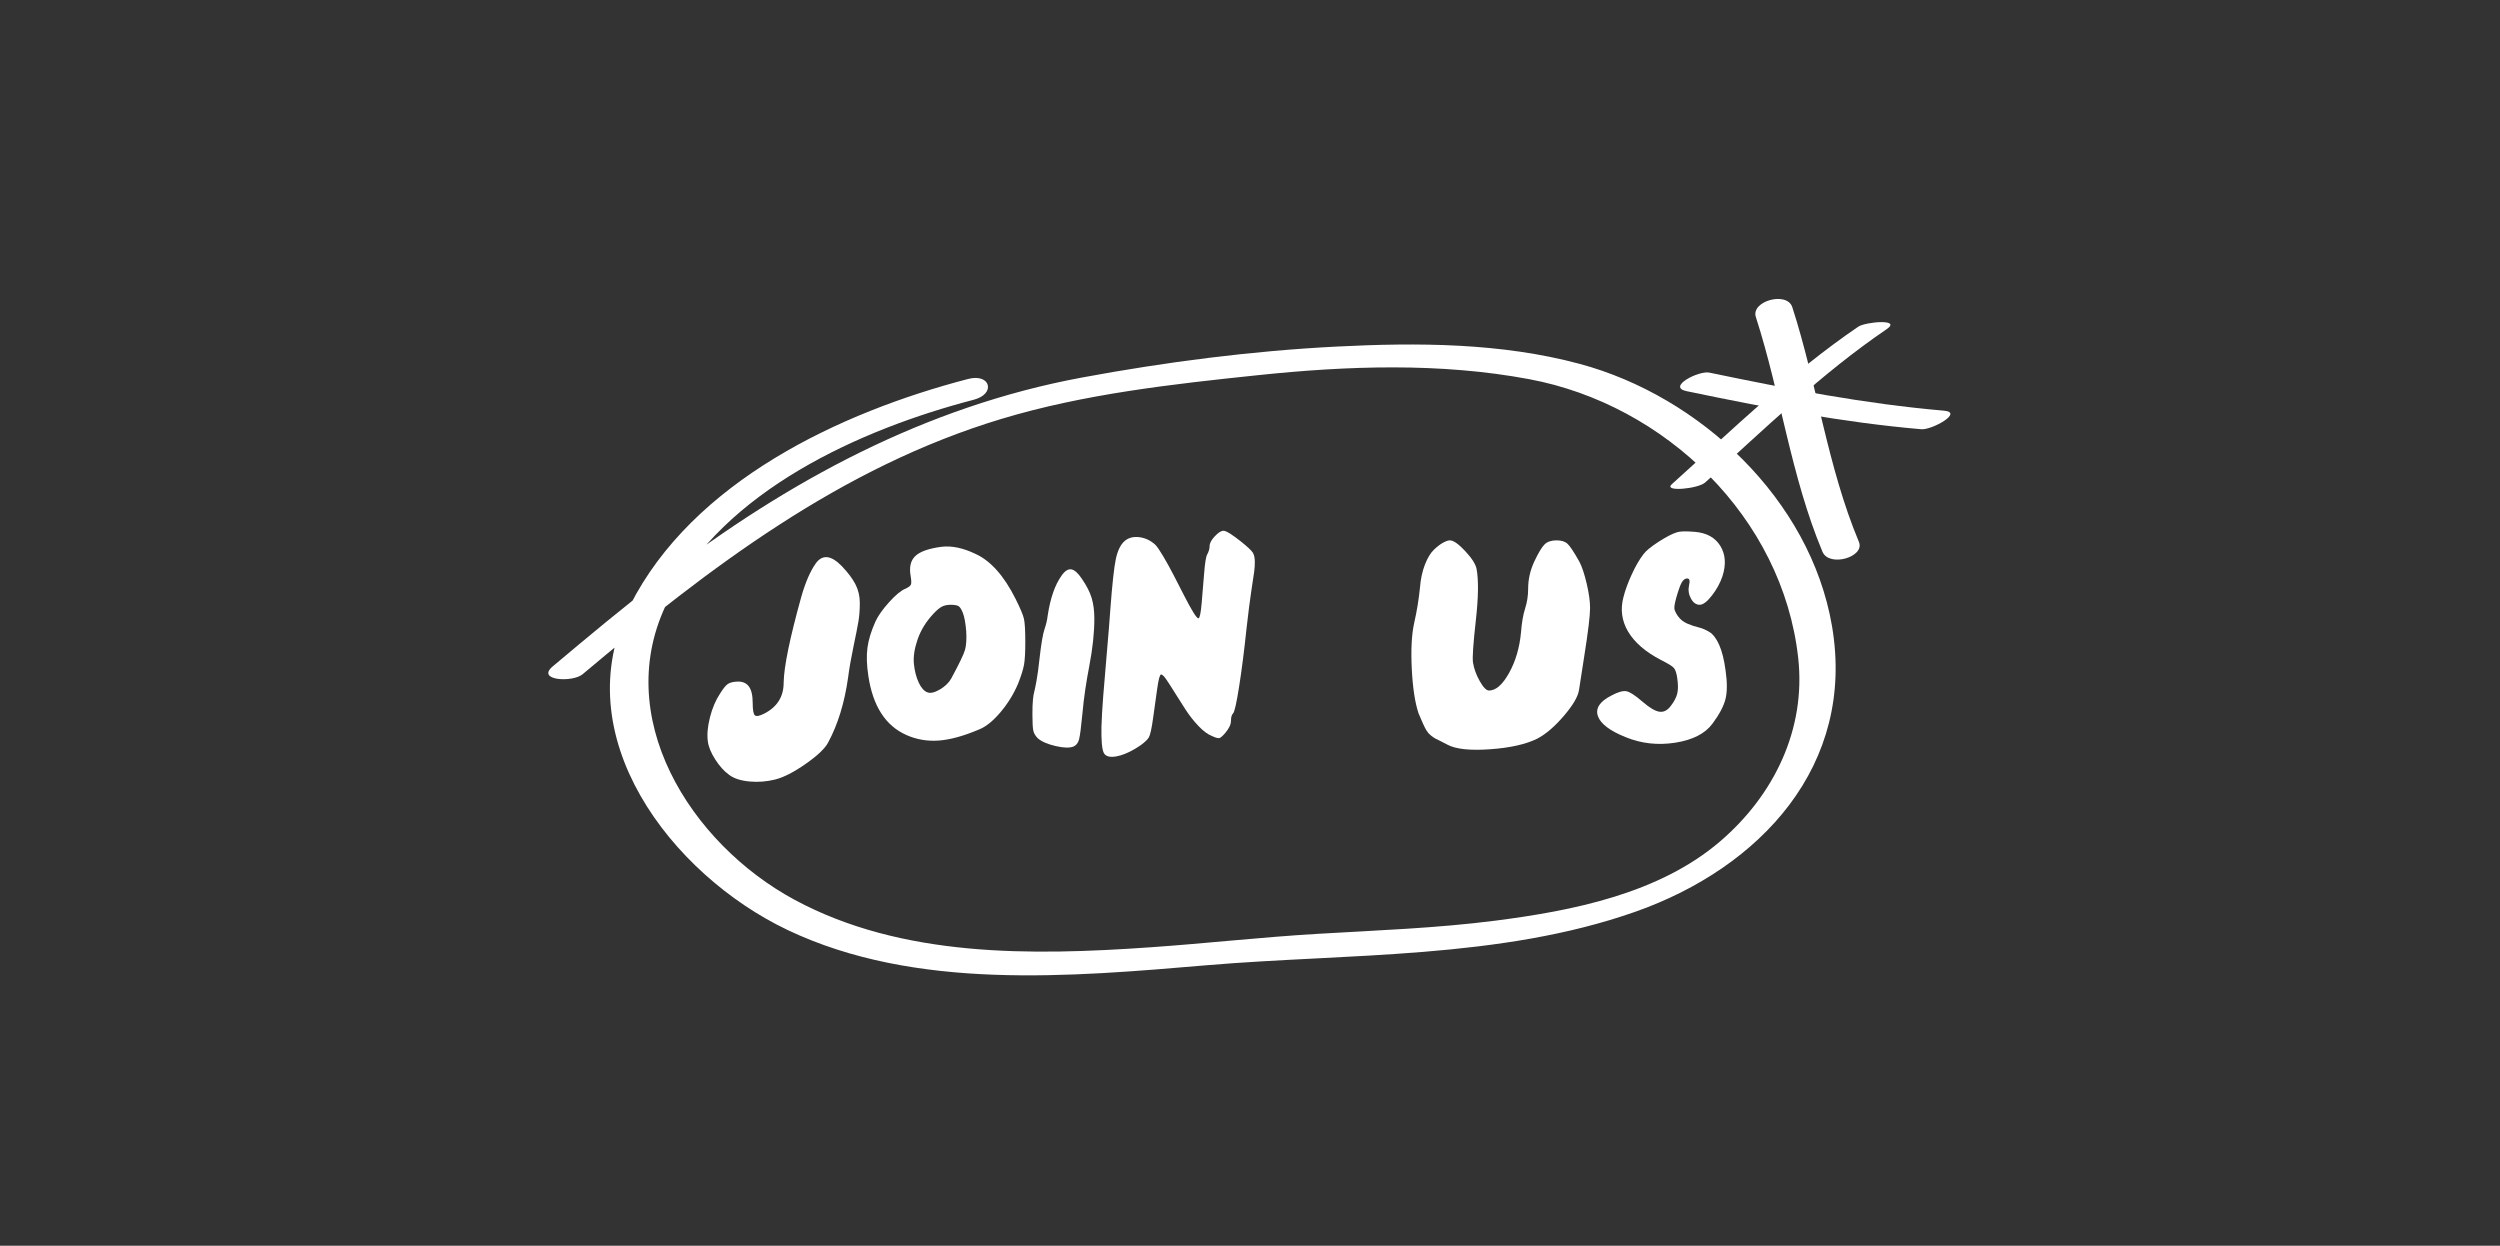
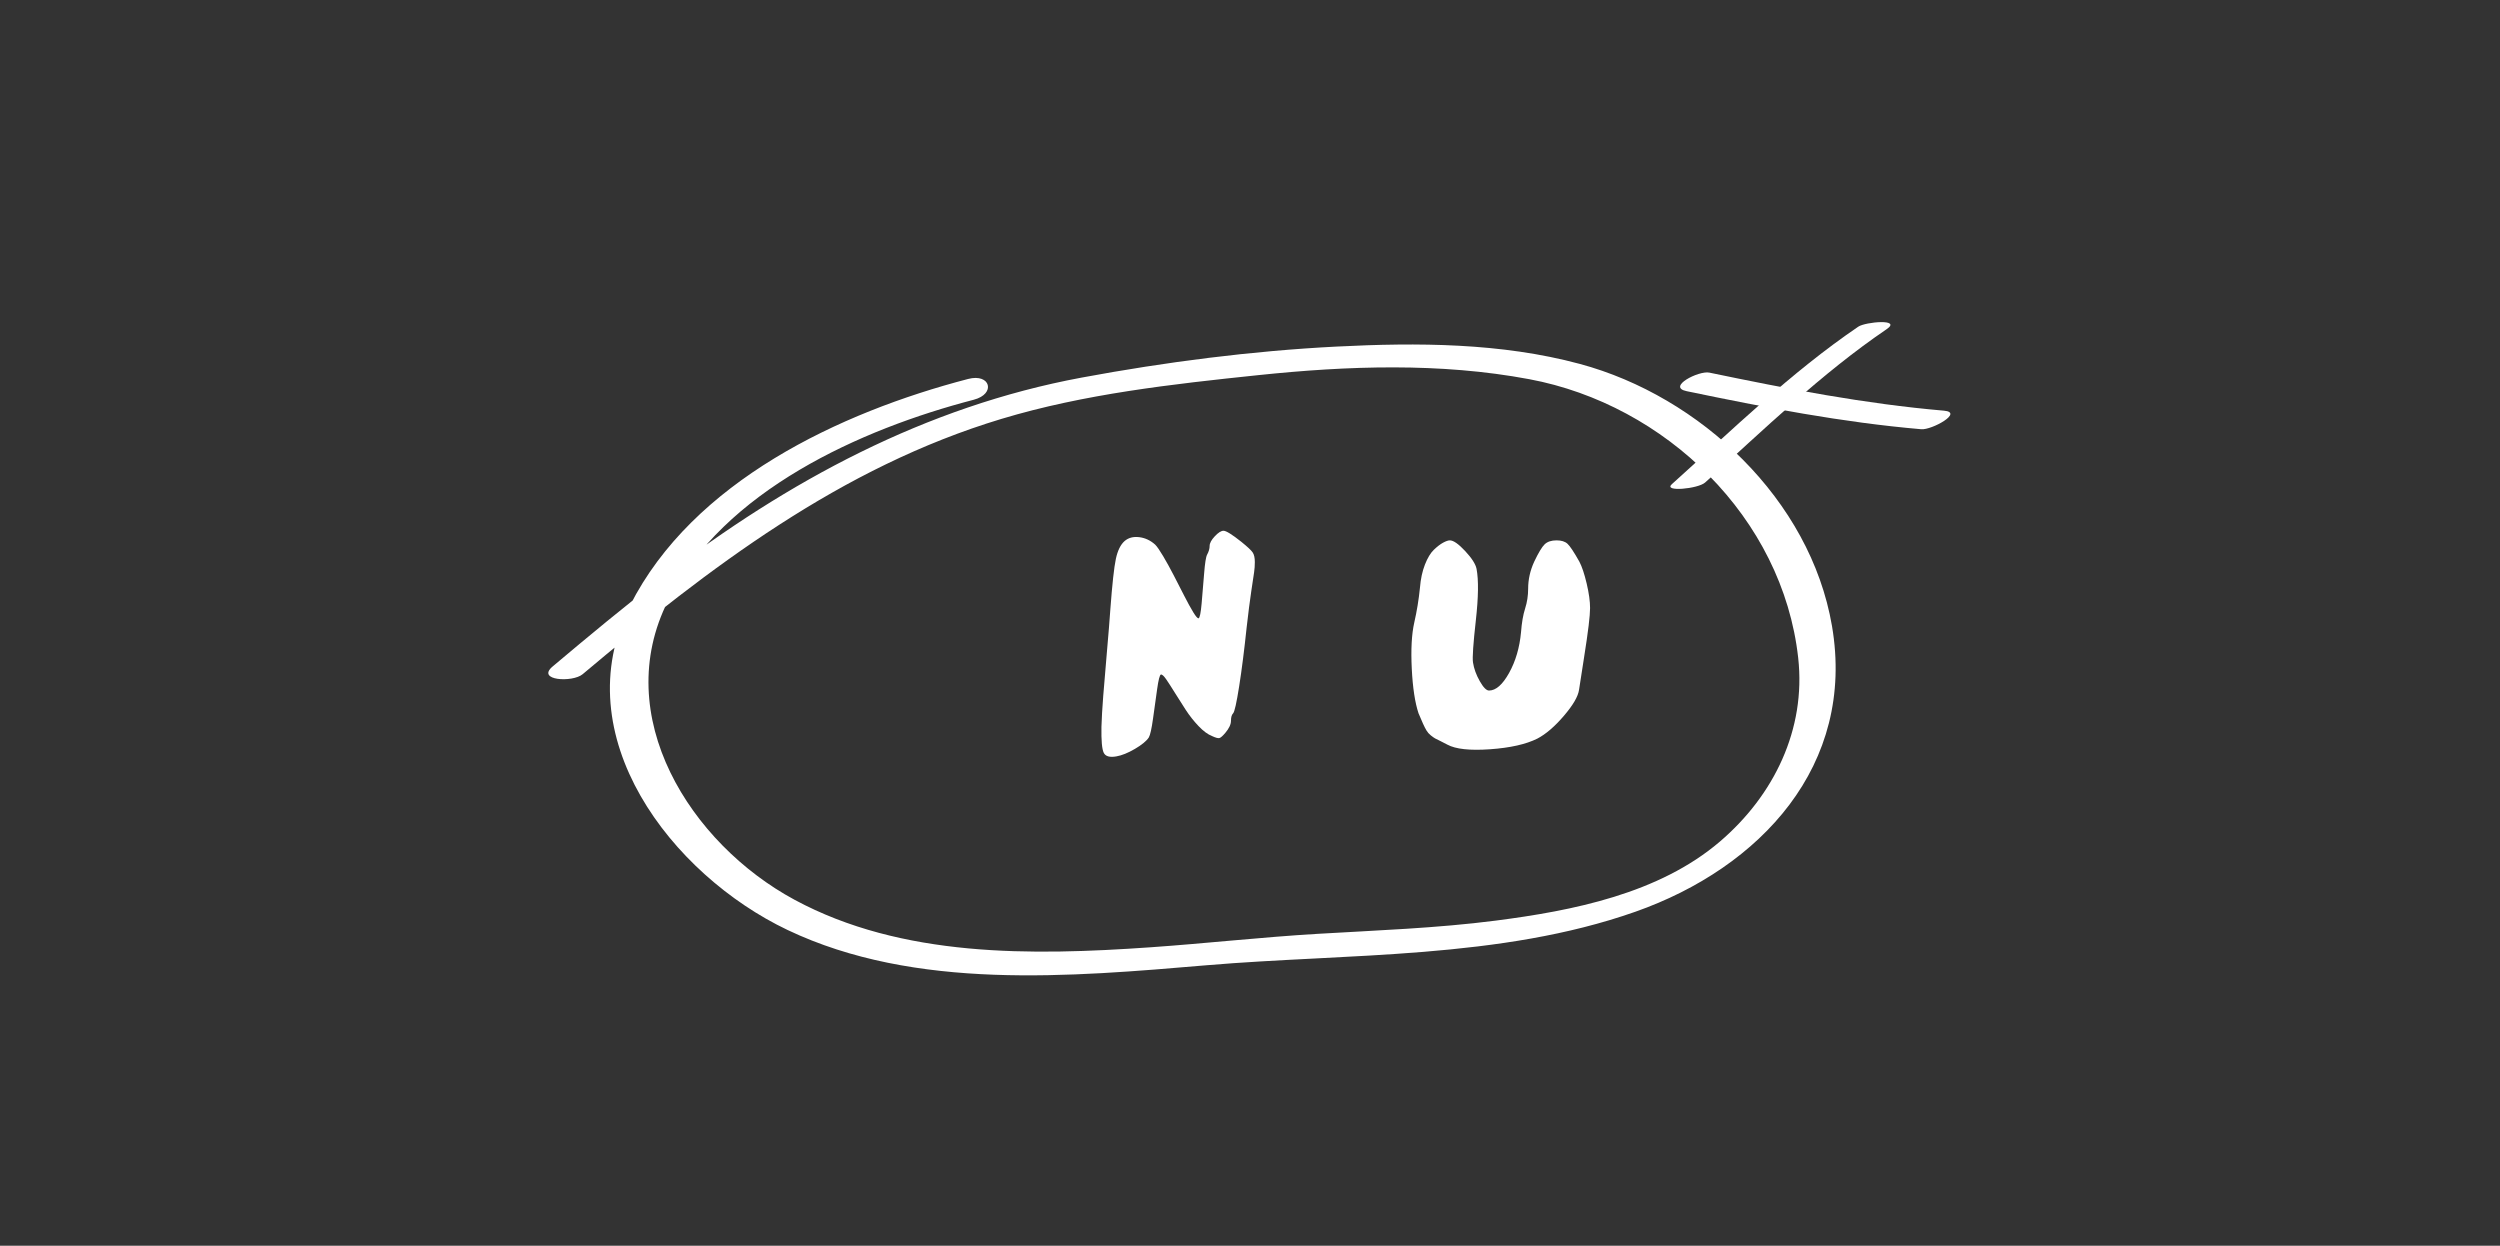
<svg xmlns="http://www.w3.org/2000/svg" version="1.1" id="Layer_2" x="0px" y="0px" width="1191.129px" height="593.531px" viewBox="0 0 1191.129 593.531" enable-background="new 0 0 1191.129 593.531" xml:space="preserve">
  <rect x="0" y="0" width="1191.129" height="593.531" fill="#333333" stroke="none" />
  <g>
    <g>
      <g>
-         <path fill="#FFFFFF" d="M388.634,268.482c3.163-4.409,7.293-4.012,12.379,1.186c2.938,3.052,5.114,5.936,6.528,8.647     c1.411,2.714,2.118,5.709,2.118,8.988c0,3.28-0.226,6.247-0.677,8.9c-0.455,2.656-1.245,6.672-2.375,12.04     c-1.13,5.371-1.98,10.257-2.542,14.668c-1.696,11.983-4.861,22.27-9.495,30.859c-1.47,2.826-5.031,6.218-10.683,10.171     c-5.653,3.956-10.512,6.443-14.583,7.463c-4.068,1.02-8.168,1.326-12.292,0.931c-4.129-0.395-7.322-1.44-9.58-3.135     c-2.375-1.697-4.581-4.128-6.613-7.291c-2.035-3.163-3.221-6.045-3.561-8.647c-0.454-3.278-0.114-7.121,1.017-11.532     c1.13-4.407,2.715-8.135,4.748-11.189c1.467-2.376,2.686-3.897,3.646-4.578c0.961-0.679,2.346-1.072,4.156-1.189     c2.598-0.222,4.548,0.487,5.849,2.122c1.297,1.639,1.95,4.321,1.95,8.053c0,3.281,0.34,5.23,1.017,5.852     c0.679,0.621,2.146,0.369,4.407-0.761c6.218-3.166,9.328-8.083,9.328-14.755c0.111-7.571,2.938-21.303,8.476-41.203     C383.772,277.413,386.033,272.212,388.634,268.482z" />
-         <path fill="#FFFFFF" d="M448.658,260.512c4.858-0.564,10.229,0.568,16.108,3.391c7.233,3.281,13.622,10.457,19.159,21.535     c2.147,4.296,3.448,7.377,3.901,9.24c0.451,1.865,0.68,5.571,0.68,11.105c0,4.977-0.199,8.593-0.594,10.854     c-0.399,2.26-1.33,5.254-2.797,8.984c-2.036,4.861-4.806,9.384-8.308,13.566c-3.506,4.182-6.897,6.952-10.175,8.306     c-7.459,3.168-13.903,4.949-19.329,5.343c-5.427,0.397-10.573-0.481-15.432-2.628c-9.946-4.408-15.997-13.792-18.14-28.147     c-0.794-5.196-0.934-9.691-0.425-13.479c0.506-3.787,1.781-7.942,3.813-12.465c1.244-2.712,3.417-5.789,6.528-9.24     c3.11-3.447,5.681-5.566,7.717-6.358c1.468-0.678,2.343-1.328,2.627-1.951c0.281-0.62,0.254-1.949-0.085-3.984     c-0.791-4.295-0.059-7.517,2.205-9.665C438.369,262.774,442.554,261.304,448.658,260.512z M460.357,300.699     c-0.339-3.957-0.878-6.871-1.611-8.733c-0.738-1.865-1.5-2.97-2.29-3.307c-0.791-0.339-1.977-0.51-3.561-0.51     c-1.582,0-2.94,0.284-4.068,0.847c-1.13,0.568-2.486,1.699-4.07,3.392c-3.503,3.73-6.019,7.801-7.545,12.209     c-1.526,4.409-2.12,8.31-1.781,11.701c0.34,3.391,1.104,6.357,2.29,8.902c1.187,2.543,2.569,4.098,4.153,4.663     c1.467,0.565,3.447,0.111,5.937-1.359c2.483-1.467,4.293-3.221,5.423-5.254c3.731-6.894,5.907-11.415,6.528-13.566     C460.384,307.537,460.583,304.542,460.357,300.699z" />
-         <path fill="#FFFFFF" d="M505.796,274.246c1.582-2.26,3.137-3.248,4.666-2.967c1.526,0.284,3.192,1.78,5,4.494     c2.261,3.279,3.816,6.332,4.666,9.155c0.846,2.826,1.271,6.106,1.271,9.834c0,6.671-0.793,14.131-2.375,22.385     c-1.584,8.252-2.656,15.597-3.222,22.041c-0.676,7.123-1.245,11.504-1.696,13.138c-0.451,1.641-1.3,2.744-2.542,3.31     c-1.809,0.791-4.662,0.735-8.563-0.17c-3.898-0.901-6.756-2.146-8.563-3.731c-1.13-1.13-1.836-2.343-2.118-3.643     c-0.284-1.301-0.424-3.872-0.424-7.718c0-3.052,0.084-5.397,0.255-7.037c0.169-1.634,0.366-2.854,0.591-3.645     c0.226-0.789,0.594-2.571,1.104-5.341c0.506-2.771,0.987-6.304,1.441-10.597c0.788-7.011,1.582-11.674,2.372-13.989     c0.791-2.316,1.3-4.493,1.525-6.529C500.428,284.987,502.63,278.655,505.796,274.246z" />
        <path fill="#FFFFFF" d="M576.331,260.088c0-1.299,0.82-2.825,2.46-4.579c1.637-1.75,3.022-2.627,4.153-2.627     c1.241,0,4.07,1.752,8.478,5.256c2.938,2.374,4.749,4.069,5.427,5.087c0.677,1.018,1.017,2.543,1.017,4.577     c0,1.696-0.114,3.307-0.34,4.833c-0.229,1.527-0.677,4.552-1.355,9.071c-0.677,4.523-1.415,10.289-2.207,17.293     c-1.13,10.743-2.316,20.067-3.558,27.98c-1.249,7.914-2.206,12.208-2.885,12.887c-0.677,0.678-1.017,1.862-1.017,3.56     c0,1.695-0.904,3.619-2.712,5.766c-1.245,1.47-2.178,2.29-2.8,2.457c-0.62,0.17-1.777-0.141-3.473-0.935     c-2.036-0.787-4.186-2.371-6.443-4.744c-2.264-2.375-4.299-4.944-6.106-7.714c-1.81-2.771-3.535-5.482-5.172-8.142     c-1.641-2.653-3.025-4.803-4.153-6.444c-1.131-1.634-1.98-2.397-2.542-2.287c-0.568,0.226-1.162,2.543-1.781,6.95     c-0.624,4.41-1.274,9.074-1.95,13.991c-0.68,4.917-1.356,7.942-2.036,9.07c-1.13,1.698-3.336,3.505-6.613,5.426     c-3.281,1.925-6.218,3.11-8.815,3.562c-3.166,0.565-5.172,0-6.021-1.696c-0.847-1.694-1.216-5.821-1.102-12.375     c0.111-3.958,0.396-8.846,0.847-14.668c0.451-5.822,1.045-12.915,1.78-21.279c0.735-8.364,1.274-15.037,1.612-20.009     c0.904-12.096,1.78-20.121,2.63-24.079c0.846-3.956,2.228-6.782,4.152-8.477c1.807-1.582,4.126-2.206,6.953-1.866     c2.823,0.339,5.368,1.526,7.629,3.561c0.904,0.905,2.176,2.742,3.815,5.511c1.637,2.77,3.307,5.794,5.002,9.071     c1.696,3.28,3.362,6.529,5.002,9.75c1.637,3.221,3.079,5.849,4.323,7.884c1.241,2.035,2.091,2.996,2.545,2.882     c0.562-0.226,1.042-2.569,1.441-7.038c0.392-4.462,0.788-9.211,1.186-14.241c0.396-5.028,0.873-8.053,1.441-9.071     C575.936,262.774,576.331,261.389,576.331,260.088z" />
        <path fill="#FFFFFF" d="M676.54,280.011c0.339-4.181,1.13-7.855,2.374-11.021c1.242-3.163,2.653-5.51,4.238-7.036     c1.582-1.527,3.055-2.655,4.41-3.392c1.356-0.734,2.428-1.103,3.222-1.103c1.696,0,4.124,1.696,7.29,5.087     c3.163,3.392,4.973,6.218,5.428,8.478c1.016,5.315,0.901,13.51-0.34,24.584c-1.245,11.083-1.696,17.748-1.355,20.009     c0.451,2.94,1.524,5.909,3.221,8.902c1.696,2.997,3.163,4.493,4.407,4.493c3.277,0,6.47-2.796,9.58-8.393     c3.107-5.594,5.002-12.066,5.681-19.416c0.341-4.518,0.988-8.279,1.951-11.274c0.958-2.993,1.441-6.13,1.441-9.41     c0-4.409,0.958-8.705,2.881-12.886c2.037-4.295,3.703-7.064,5.003-8.309c1.297-1.243,3.193-1.866,5.679-1.866     c2.261,0,3.985,0.537,5.172,1.611c1.189,1.076,3.078,3.929,5.683,8.563c1.241,2.374,2.397,5.849,3.476,10.428     c1.072,4.578,1.611,8.451,1.611,11.614c0,1.81-0.229,4.61-0.681,8.394c-0.453,3.789-1.215,9.073-2.288,15.855     c-1.076,6.78-1.838,11.697-2.289,14.749c-0.453,3.169-2.854,7.292-7.206,12.377c-4.354,5.09-8.562,8.71-12.633,10.854     c-5.426,2.712-12.945,4.41-22.551,5.087c-9.609,0.677-16.392-0.057-20.349-2.206c-0.79-0.451-1.836-0.987-3.137-1.611     c-1.3-0.62-2.202-1.071-2.712-1.355c-0.509-0.281-1.186-0.764-2.035-1.44c-0.847-0.677-1.526-1.441-2.033-2.287     c-0.509-0.85-1.077-1.951-1.695-3.31c-0.624-1.355-1.333-2.994-2.12-4.915c-1.696-5.09-2.771-12.18-3.223-21.279     c-0.453-9.1-0.059-16.419,1.188-21.959C675.068,291.205,675.975,285.665,676.54,280.011z" />
-         <path fill="#FFFFFF" d="M799.133,253.56c1.467-0.451,4.237-0.508,8.305-0.169c5.652,0.452,9.721,2.687,12.21,6.698     c2.484,4.014,2.822,8.846,1.016,14.497c-1.13,3.28-2.825,6.358-5.087,9.242c-2.261,2.882-4.182,4.322-5.764,4.322     c-1.695,0-3.08-0.987-4.155-2.966c-1.075-1.977-1.385-4.041-0.931-6.189c0.564-2.261,0.28-3.391-0.848-3.391     c-1.019,0-1.895,0.652-2.63,1.948c-0.734,1.302-1.61,3.761-2.626,7.376c-0.681,2.486-0.965,4.185-0.85,5.087     c0.11,0.908,0.68,2.091,1.695,3.562c1.131,1.584,2.63,2.771,4.495,3.562c1.864,0.791,3.645,1.384,5.339,1.782     c1.696,0.396,3.419,1.129,5.173,2.201c1.751,1.078,3.307,3.14,4.662,6.19c1.356,3.053,2.376,7.179,3.053,12.377     c0.79,5.542,0.764,10.004-0.085,13.396c-0.848,3.392-2.911,7.289-6.188,11.697c-3.506,4.75-9.41,7.772-17.719,9.073     c-8.31,1.3-16.193,0.421-23.653-2.631c-7.576-3.052-11.983-6.413-13.226-10.085c-1.245-3.674,0.902-6.924,6.443-9.753     c3.163-1.694,5.564-2.373,7.205-2.032c1.636,0.338,4.156,1.979,7.547,4.917c3.392,2.939,6.104,4.551,8.14,4.831     c2.031,0.285,3.839-0.648,5.423-2.797c1.581-2.034,2.602-3.986,3.056-5.851c0.448-1.862,0.448-4.322,0-7.374     c-0.341-2.376-0.879-3.987-1.615-4.834c-0.735-0.848-2.797-2.118-6.187-3.815c-7.35-3.84-12.547-8.335-15.6-13.48     c-3.052-5.143-3.79-10.652-2.206-16.531c0.792-3.163,2.092-6.724,3.902-10.683c1.808-3.955,3.672-7.176,5.594-9.664     c1.131-1.582,3.532-3.562,7.207-5.935C793.901,255.764,796.869,254.238,799.133,253.56z" />
      </g>
      <path fill="#FFFFFF" d="M461.282,180.552c-61.072,15.905-131.229,48.844-161.117,107.946    c-31.387,62.068,19.814,128.297,75.073,154.592c60.917,28.986,134.799,22.295,199.907,16.784    c67.372-5.702,139.539-2.765,204.022-25.469c59.613-20.99,105.059-69.8,93.675-136.216    c-10.309-60.145-62.768-109.352-120.145-124.802c-37.478-10.091-77.361-10.217-115.839-8.262    c-40.534,2.06-81.499,7.356-121.397,14.76c-74.617,13.848-140.2,49.34-199.896,95.155c-17.812,13.673-35.078,28.053-52.258,42.502    c-7.978,6.711,9.464,7.747,14.3,3.681c60.373-50.785,122.988-98.566,199.566-121.65c39.435-11.888,81.364-16.546,122.213-20.825    c42.843-4.488,86.712-6.044,129.239,1.914c64.838,12.133,120.707,65.925,128.13,132.769c3.797,34.17-11.65,65.592-37.245,87.486    c-29.072,24.874-70.136,32.983-106.94,37.719c-28.152,3.62-56.582,4.616-84.891,6.298c-26.563,1.575-53.037,4.556-79.584,6.407    c-56.488,3.939-118.286,4.991-169.52-22.639c-49.785-26.848-88.015-87.627-60.283-142.467    c26.559-52.521,91.743-81.739,145.645-95.778C474.62,187.677,471.939,177.775,461.282,180.552L461.282,180.552z" />
    </g>
    <g>
-       <path fill="#FFFFFF" d="M836.576,151.04c11.904,36.928,16.702,75.877,31.732,111.817c3.163,7.568,20.395,2.556,17.378-4.656    c-15.027-35.94-19.827-74.891-31.731-111.818C851.456,138.631,834.118,143.425,836.576,151.04L836.576,151.04z" />
      <path fill="#FFFFFF" d="M803.6,186.376c37.012,7.69,74.104,14.892,111.816,18.133c4.949,0.425,20.328-8.023,10.802-8.842    c-37.71-3.239-74.802-10.442-111.818-18.133C809.369,176.488,793.969,184.374,803.6,186.376L803.6,186.376z" />
      <path fill="#FFFFFF" d="M885.359,155.661c-32.188,21.889-59.975,49.107-88.828,75.049c-4.234,3.807,12.525,2.2,15.867-0.806    c28.089-25.254,55.124-51.723,86.455-73.031C906.348,151.776,888.817,153.308,885.359,155.661L885.359,155.661z" />
    </g>
  </g>
</svg>